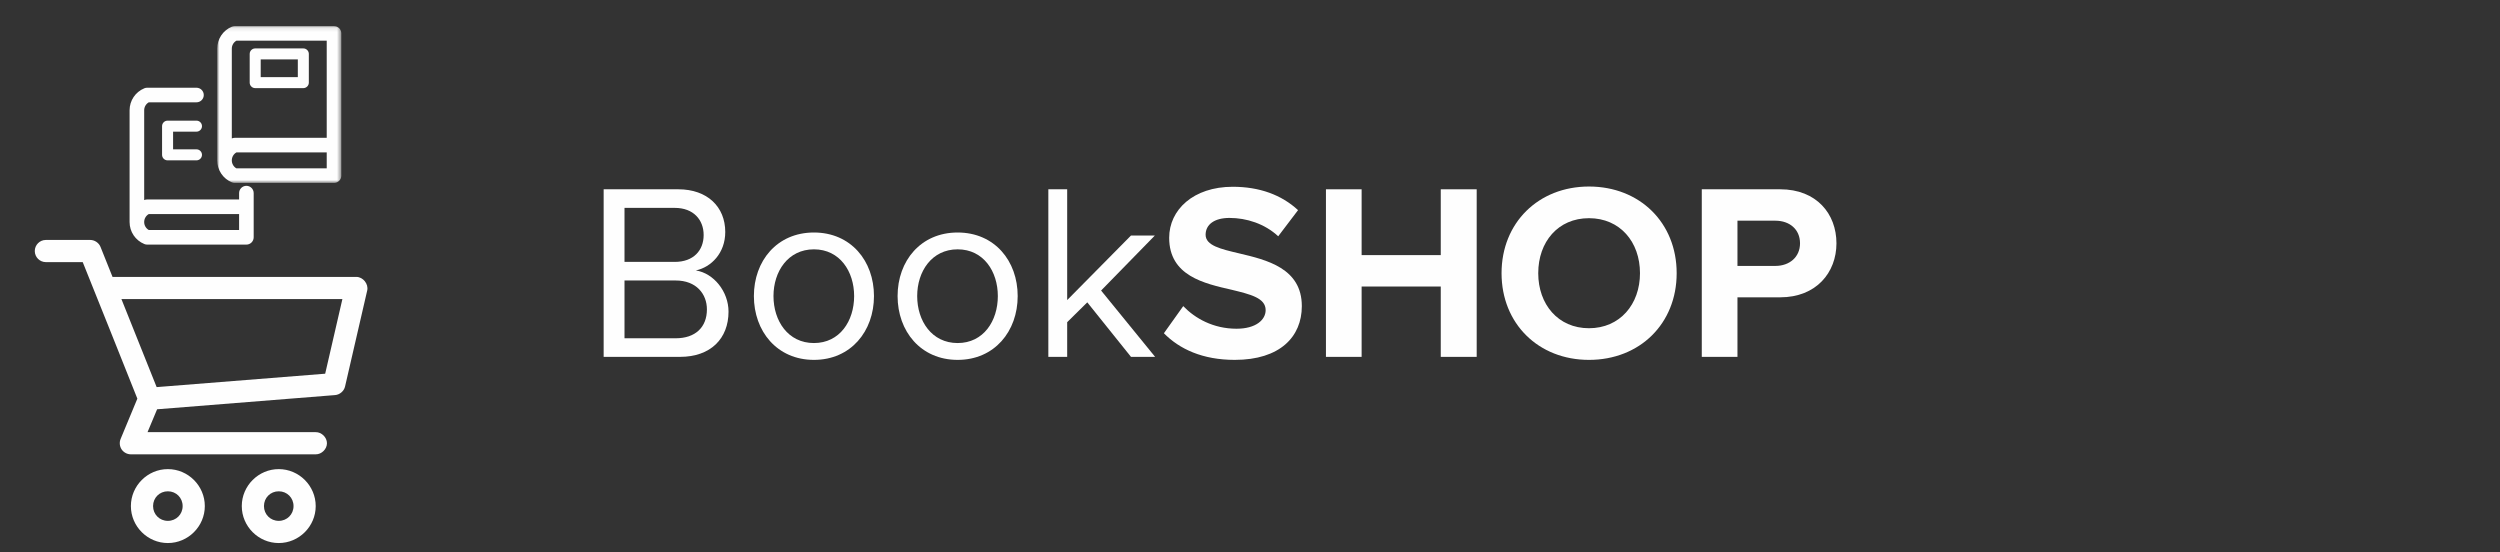
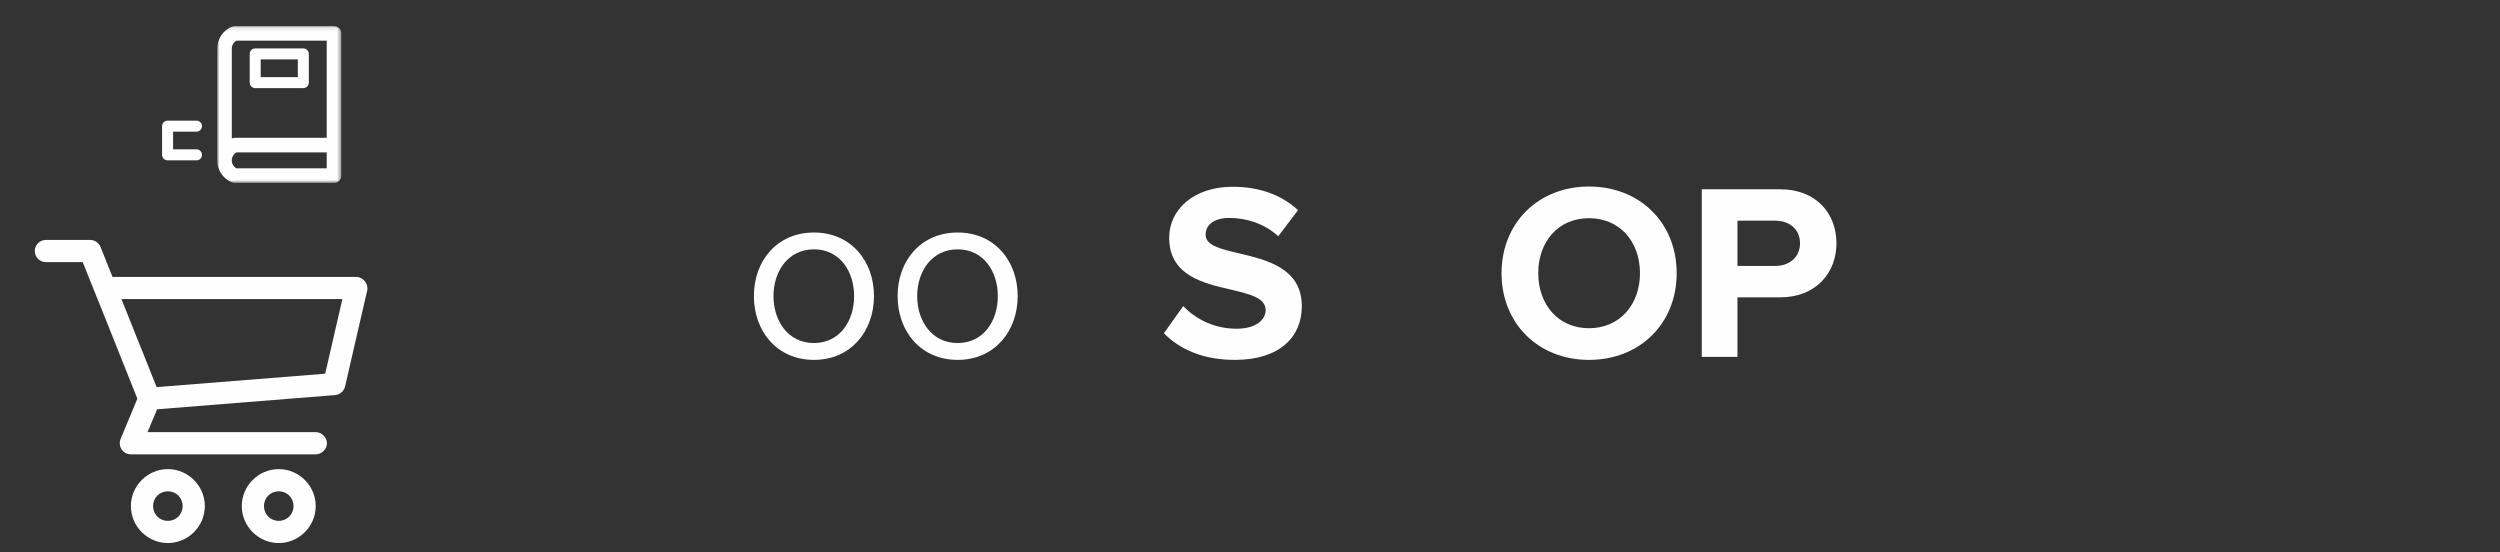
<svg xmlns="http://www.w3.org/2000/svg" xmlns:xlink="http://www.w3.org/1999/xlink" width="575px" height="127px" viewBox="0 0 575 127" version="1.1">
  <rect x="0" y="0" width="575" height="127" fill="#333333" stroke="none" />
  <title>service-icon-title-landscape--bookshop-sym</title>
  <desc>Created with Sketch.</desc>
  <defs>
    <polygon id="path-1" points="0.96 0.1 29.502 0.1 29.502 36.18 0.96 36.18" />
  </defs>
  <g id="service-icon-title-landscape--bookshop-sym" stroke="none" stroke-width="1" fill="none" fill-rule="evenodd">
    <g id="Group">
      <rect id="Rectangle" x="0" y="0" width="575" height="127" />
-       <path d="M155.425,77.803 C159.932,77.803 162.59,75.26 162.59,71.157 C162.59,67.633 160.163,64.513 155.425,64.513 L143.637,64.513 L143.637,77.803 L155.425,77.803 Z M155.194,60.237 C159.528,60.237 161.839,57.578 161.839,54.053 C161.839,50.586 159.528,47.813 155.194,47.813 L143.637,47.813 L143.637,60.237 L155.194,60.237 Z M138.84,43.536 L156.002,43.536 C162.705,43.536 166.809,47.581 166.809,53.36 C166.809,58.214 163.572,61.449 160.047,62.201 C164.151,62.837 167.56,67.055 167.56,71.678 C167.56,77.861 163.457,82.079 156.407,82.079 L138.84,82.079 L138.84,43.536 Z" id="Fill-1" fill="#FEFEFE" />
      <path d="M196.451,68.095 C196.451,62.432 193.157,57.347 187.205,57.347 C181.253,57.347 177.901,62.432 177.901,68.095 C177.901,73.816 181.253,78.901 187.205,78.901 C193.157,78.901 196.451,73.816 196.451,68.095 M173.394,68.095 C173.394,60.005 178.711,53.476 187.205,53.476 C195.699,53.476 201.015,60.005 201.015,68.095 C201.015,76.185 195.699,82.773 187.205,82.773 C178.711,82.773 173.394,76.185 173.394,68.095" id="Fill-3" fill="#FEFEFE" />
      <path d="M229.503,68.095 C229.503,62.432 226.209,57.347 220.257,57.347 C214.305,57.347 210.953,62.432 210.953,68.095 C210.953,73.816 214.305,78.901 220.257,78.901 C226.209,78.901 229.503,73.816 229.503,68.095 M206.446,68.095 C206.446,60.005 211.763,53.476 220.257,53.476 C228.751,53.476 234.067,60.005 234.067,68.095 C234.067,76.185 228.751,82.773 220.257,82.773 C211.763,82.773 206.446,76.185 206.446,68.095" id="Fill-5" fill="#FEFEFE" />
-       <polygon id="Fill-7" fill="#FEFEFE" points="250.074 69.539 245.451 74.104 245.451 82.079 241.117 82.079 241.117 43.536 245.451 43.536 245.451 69.019 260.128 54.169 265.618 54.169 253.252 66.823 265.676 82.079 260.128 82.079" />
      <path d="M272.146,70.406 C274.862,73.237 279.08,75.607 284.396,75.607 C288.904,75.607 291.099,73.526 291.099,71.331 C291.099,68.499 287.517,67.69 283.298,66.65 C277,65.206 268.91,63.471 268.91,54.688 C268.91,48.274 274.458,42.958 283.53,42.958 C289.655,42.958 294.74,44.807 298.553,48.332 L293.989,54.342 C290.869,51.453 286.708,50.124 282.778,50.124 C279.253,50.124 277.289,51.683 277.289,53.995 C277.289,56.48 280.814,57.289 284.974,58.271 C291.331,59.773 299.42,61.68 299.42,70.406 C299.42,77.456 294.393,82.772 283.992,82.772 C276.595,82.772 271.279,80.287 267.697,76.647 L272.146,70.406 Z" id="Fill-9" fill="#FEFEFE" />
-       <polygon id="Fill-11" fill="#FEFEFE" points="331.375 65.9 313.173 65.9 313.173 82.08 304.967 82.08 304.967 43.537 313.173 43.537 313.173 58.676 331.375 58.676 331.375 43.537 339.638 43.537 339.638 82.08 331.375 82.08" />
      <path d="M365.467,50.182 C358.36,50.182 353.794,55.614 353.794,62.837 C353.794,70.002 358.36,75.492 365.467,75.492 C372.574,75.492 377.197,70.002 377.197,62.837 C377.197,55.614 372.574,50.182 365.467,50.182 M365.467,42.901 C377.139,42.901 385.634,51.222 385.634,62.837 C385.634,74.452 377.139,82.773 365.467,82.773 C353.852,82.773 345.358,74.452 345.358,62.837 C345.358,51.222 353.852,42.901 365.467,42.901" id="Fill-13" fill="#FEFEFE" />
      <path d="M408.342,50.76 L399.616,50.76 L399.616,61.161 L408.342,61.161 C411.577,61.161 414.005,59.139 414.005,55.96 C414.005,52.724 411.577,50.76 408.342,50.76 Z M391.41,43.536 L409.44,43.536 C417.819,43.536 422.383,49.199 422.383,55.96 C422.383,62.663 417.761,68.384 409.44,68.384 L399.616,68.384 L399.616,82.079 L391.41,82.079 L391.41,43.536 Z" id="Fill-15" fill="#FEFEFE" />
      <path d="M45.19,30.281 C45.888,30.281 46.457,29.713 46.457,29.014 C46.457,28.316 45.888,27.748 45.19,27.748 L38.543,27.748 C37.844,27.748 37.276,28.316 37.276,29.014 L37.276,35.614 C37.276,36.312 37.844,36.881 38.543,36.881 L45.19,36.881 C45.888,36.881 46.457,36.312 46.457,35.614 C46.457,34.916 45.888,34.347 45.19,34.347 L39.809,34.347 L39.809,30.281 L45.19,30.281 Z" id="Fill-17" fill="#FEFEFE" />
-       <path d="M54.992,49.234 L54.992,52.903 L34.221,52.903 C33.564,52.526 33.162,51.836 33.162,51.069 C33.162,50.301 33.564,49.611 34.221,49.234 L54.992,49.234 Z M56.671,42.739 C55.745,42.739 54.992,43.492 54.992,44.416 L54.992,45.879 L33.843,45.879 C33.623,45.879 33.409,45.922 33.207,46.004 C33.192,46.01 33.177,46.016 33.162,46.022 L33.162,25.369 C33.162,24.601 33.564,23.91 34.221,23.534 L45.19,23.534 C46.115,23.534 46.868,22.782 46.868,21.855 C46.868,20.93 46.115,20.177 45.19,20.177 L33.843,20.177 C33.623,20.177 33.409,20.22 33.208,20.302 C31.14,21.148 29.805,23.136 29.805,25.369 L29.805,51.069 C29.805,53.3 31.14,55.288 33.207,56.133 C33.409,56.215 33.623,56.258 33.843,56.258 L56.671,56.258 C57.596,56.258 58.347,55.505 58.347,54.581 L58.347,44.416 C58.347,43.492 57.596,42.739 56.671,42.739 Z" id="Fill-19" fill="#FEFEFE" />
      <g id="Group-23" transform="translate(49, 5.9)">
        <mask id="mask-2" fill="white">
          <use xlink:href="#path-1" />
        </mask>
        <g id="Clip-22" />
        <path d="M5.376,29.156 L26.146,29.156 L26.146,32.824 L5.376,32.824 C4.719,32.448 4.316,31.757 4.316,30.99 C4.316,30.222 4.719,29.532 5.376,29.156 M4.316,25.943 L4.316,5.29 C4.316,4.522 4.719,3.832 5.376,3.456 L26.146,3.456 L26.146,25.8 L4.997,25.8 C4.777,25.8 4.564,25.843 4.361,25.925 C4.347,25.931 4.331,25.937 4.316,25.943 M27.824,0.099 L4.997,0.099 C4.777,0.099 4.564,0.142 4.362,0.224 C2.295,1.07 0.96,3.057 0.96,5.29 L0.96,30.99 C0.96,33.221 2.295,35.21 4.362,36.056 C4.565,36.138 4.779,36.18 4.997,36.18 L27.824,36.18 C28.749,36.18 29.502,35.427 29.502,34.502 L29.502,1.777 C29.502,0.852 28.749,0.099 27.824,0.099" id="Fill-21" fill="#FEFEFE" mask="url(#mask-2)" />
      </g>
      <path d="M59.963,17.736 L68.499,17.736 L68.499,13.669 L59.963,13.669 L59.963,17.736 Z M58.696,20.269 L69.765,20.269 C70.464,20.269 71.032,19.7 71.032,19.002 L71.032,12.403 C71.032,11.704 70.464,11.136 69.765,11.136 L58.696,11.136 C57.998,11.136 57.429,11.704 57.429,12.403 L57.429,19.002 C57.429,19.7 57.998,20.269 58.696,20.269 Z" id="Fill-24" fill="#FEFEFE" />
      <path d="M10.551,55.187 C9.143,55.187 8,56.329 8,57.737 C8,59.145 9.143,60.288 10.551,60.288 L19.026,60.288 C23.247,70.743 27.405,81.216 31.592,91.691 L27.739,100.963 C27.418,101.737 27.507,102.666 27.973,103.364 C28.438,104.061 29.264,104.5 30.105,104.497 L72.613,104.497 C73.961,104.516 75.199,103.294 75.199,101.946 C75.199,100.598 73.961,99.375 72.613,99.396 L33.93,99.396 L36.135,94.135 L77.076,90.868 C78.149,90.785 79.118,89.948 79.361,88.901 L84.462,66.796 C84.794,65.309 83.489,63.685 81.965,63.688 L25.88,63.688 L23.116,56.781 C22.739,55.844 21.762,55.187 20.752,55.187 L10.551,55.187 Z M27.927,68.79 L78.75,68.79 L74.791,85.953 L36.03,89.035 L27.927,68.79 Z M38.607,107.897 C33.941,107.897 30.105,111.733 30.105,116.399 C30.105,121.065 33.941,124.9 38.607,124.9 C43.272,124.9 47.108,121.065 47.108,116.399 C47.108,111.733 43.272,107.897 38.607,107.897 Z M64.112,107.897 C59.446,107.897 55.61,111.733 55.61,116.399 C55.61,121.065 59.446,124.9 64.112,124.9 C68.777,124.9 72.613,121.065 72.613,116.399 C72.613,111.733 68.777,107.897 64.112,107.897 Z M38.607,112.999 C40.516,112.999 42.007,114.489 42.007,116.399 C42.007,118.308 40.516,119.799 38.607,119.799 C36.697,119.799 35.205,118.308 35.205,116.399 C35.205,114.489 36.697,112.999 38.607,112.999 Z M64.112,112.999 C66.021,112.999 67.512,114.489 67.512,116.399 C67.512,118.308 66.021,119.799 64.112,119.799 C62.202,119.799 60.71,118.308 60.71,116.399 C60.71,114.489 62.202,112.999 64.112,112.999 Z" id="Fill-26" fill="#FEFEFE" />
    </g>
  </g>
</svg>